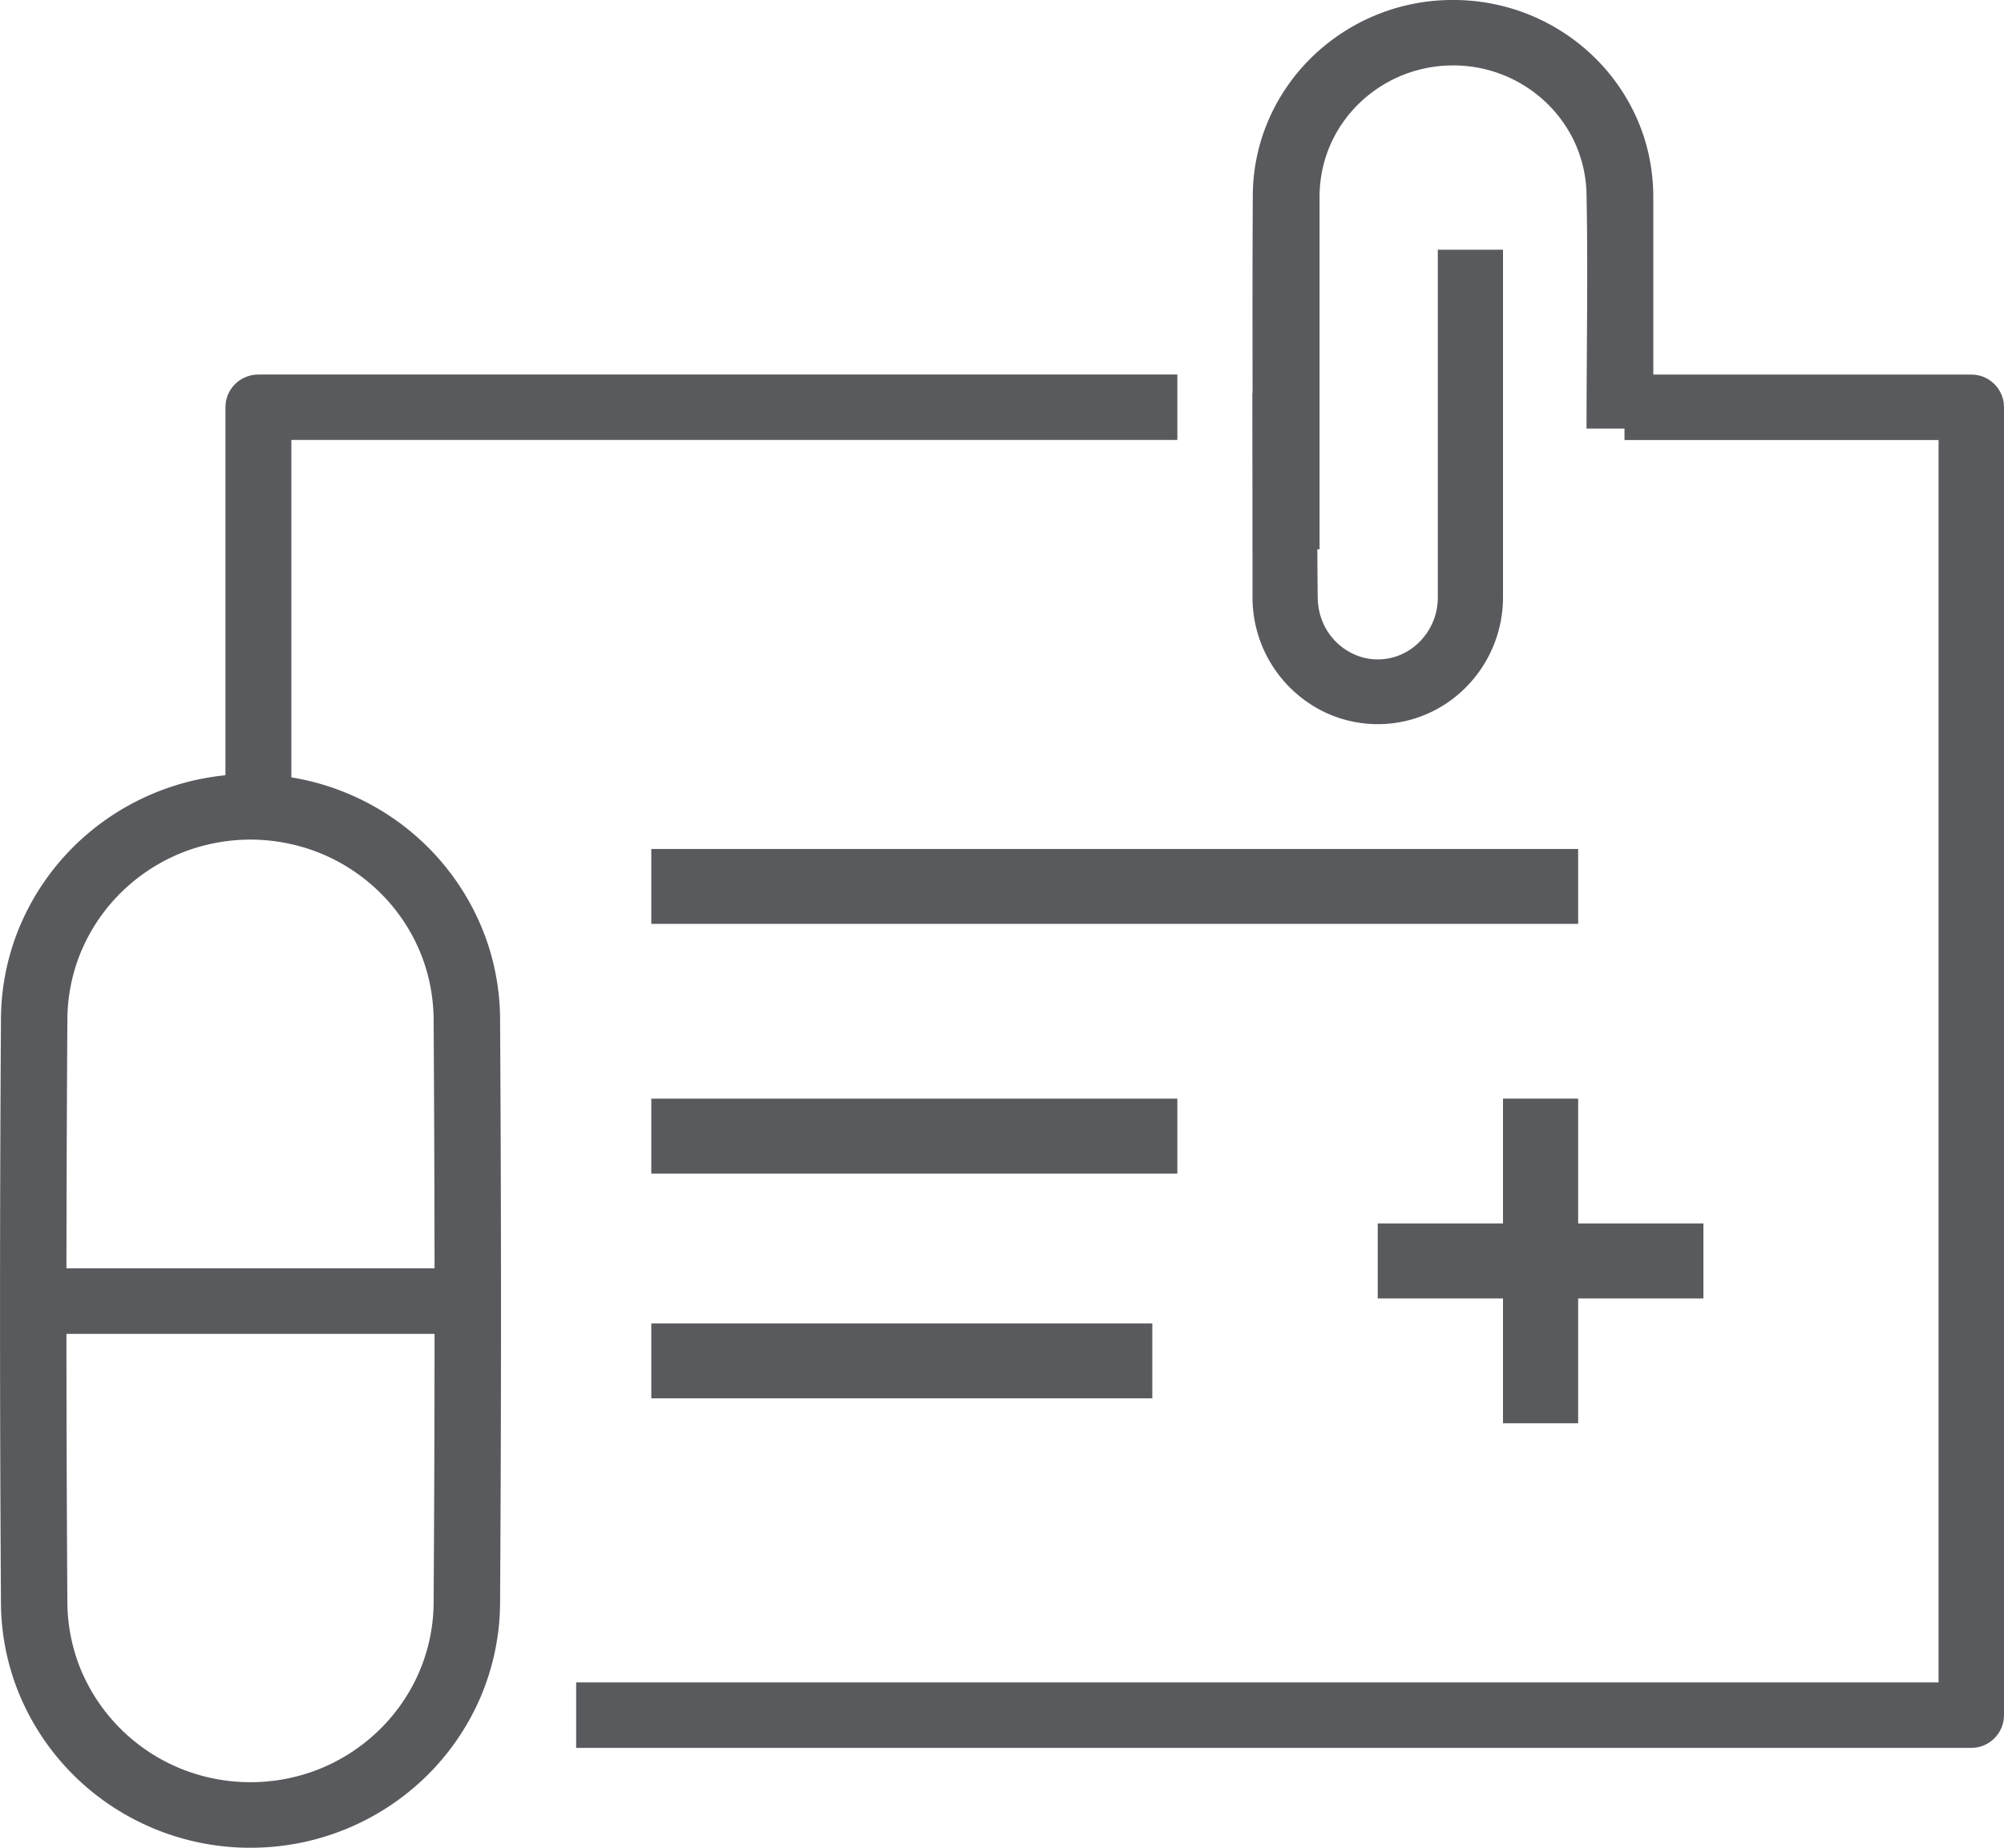
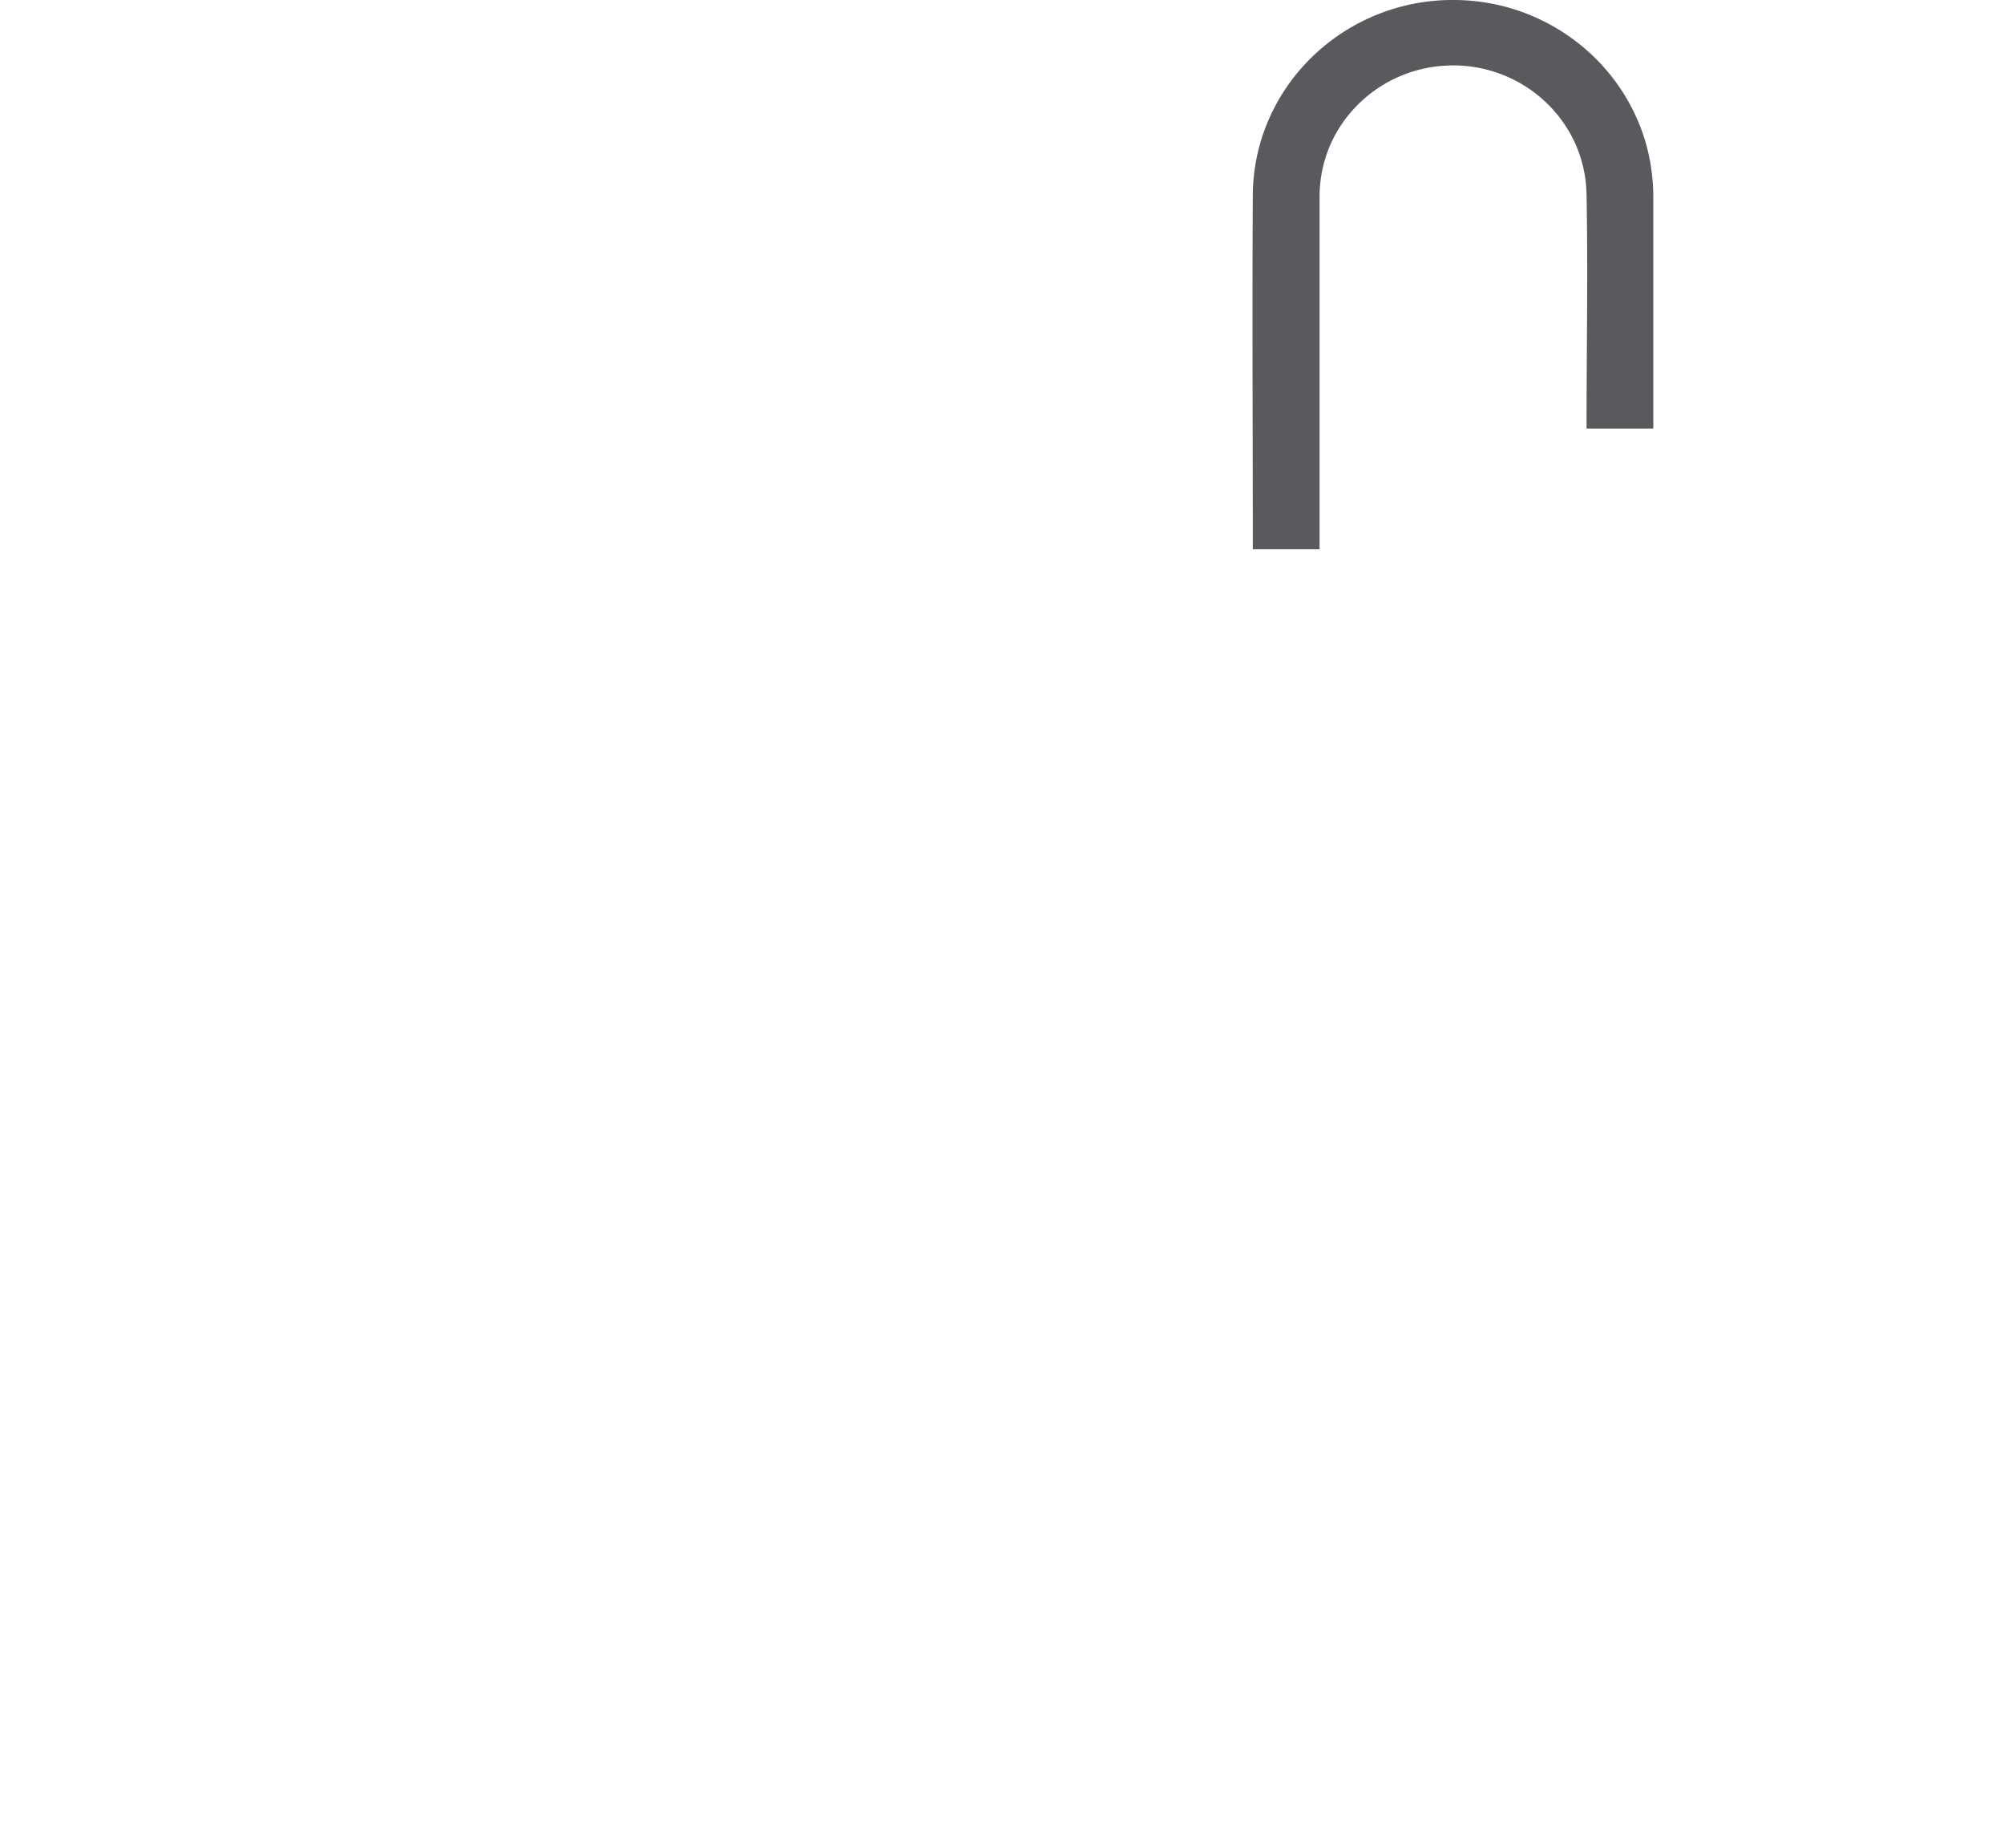
<svg xmlns="http://www.w3.org/2000/svg" width="64" height="59" viewBox="0 0 64 59">
  <title>19D9DE69-5F62-4DF7-8038-D6781CED6F99</title>
  <g fill="#595A5E" fill-rule="evenodd">
-     <path d="M48 45.446h2.4V35.08H48z" />
-     <path d="M44 41.46h10.4v-2.392H44zm-23.2 3.189h16v-2.392h-16zm0-7.176h16.8v-2.392H20.8zm0-7.973h29.6v-2.392H20.8zM8.103 24.717a8.027 8.027 0 0 1 4.742 1.62 7.924 7.924 0 0 1 2.641 3.538 7.735 7.735 0 0 1 .484 2.601c.04 6.255.04 12.51 0 18.764a7.75 7.75 0 0 1-.745 3.22 7.909 7.909 0 0 1-1.796 2.433 8.011 8.011 0 0 1-5.122 2.101 8.015 8.015 0 0 1-5.303-1.731 7.921 7.921 0 0 1-2.42-3.243 7.747 7.747 0 0 1-.553-2.78c-.04-6.255-.04-12.51 0-18.764a7.745 7.745 0 0 1 .484-2.601 7.9 7.9 0 0 1 2.199-3.179 8.018 8.018 0 0 1 5.184-1.98h.206zm5.775 17.875H2.122c.001 2.874.011 5.748.03 8.621a5.76 5.76 0 0 0 .405 2.04 5.84 5.84 0 0 0 3.773 3.415 5.95 5.95 0 0 0 3.813-.16 5.882 5.882 0 0 0 1.84-1.147 5.812 5.812 0 0 0 1.32-1.787 5.677 5.677 0 0 0 .545-2.36c.019-2.874.029-5.748.03-8.622zm0-2.092c-.003-2.666-.013-5.332-.03-7.997a5.78 5.78 0 0 0-.354-1.907 5.771 5.771 0 0 0-1.118-1.844 5.885 5.885 0 0 0-2.3-1.568 6.008 6.008 0 0 0-2.152-.375 6.014 6.014 0 0 0-1.866.326 5.88 5.88 0 0 0-1.722.948 5.812 5.812 0 0 0-1.83 2.512 5.786 5.786 0 0 0-.354 1.908c-.017 2.665-.027 5.331-.03 7.997h11.756z" />
-     <path d="M63.081 11.967c.042.008.083.013.124.023a1.046 1.046 0 0 1 .765.765c.027.11.023.139.03.25v41.76c-.003.042-.003.084-.008.126a1.05 1.05 0 0 1-.666.852c-.08.03-.161.05-.245.06-.042.005-.084.005-.126.008H18.4v-2.092h43.51V14.051H51.88V11.96h11.075l.126.008zM37.6 14.048H9.305v11.466H7.2v-12.51c.002-.037.002-.073.006-.11a1.042 1.042 0 0 1 .721-.883c.07-.023.142-.038.215-.046.037-.004.074-.004.11-.006H37.6v2.089z" />
    <path d="M46.488 0a6.474 6.474 0 0 1 2.116.38c.87.313 1.667.814 2.322 1.457a6.278 6.278 0 0 1 1.512 2.35c.231.644.348 1.32.361 2.001l.001.078v7.42h-2.132c0-2.508.048-5.017-.001-7.525a4.155 4.155 0 0 0-.396-1.656 4.231 4.231 0 0 0-1.276-1.555 4.295 4.295 0 0 0-2.81-.855 4.292 4.292 0 0 0-2.72 1.15 4.21 4.21 0 0 0-.947 1.306 4.16 4.16 0 0 0-.376 1.722V17.54H40.01c0-3.784-.023-7.568 0-11.352a6.146 6.146 0 0 1 .388-2.075 6.282 6.282 0 0 1 1.486-2.277A6.438 6.438 0 0 1 46.488 0z" />
-     <path d="M42.083 19.121c.01.25.057.497.154.73a1.957 1.957 0 0 0 1.336 1.155 1.875 1.875 0 0 0 1.12-.084c.216-.087.415-.215.585-.373a2 2 0 0 0 .64-1.487V7.973H48v11.102a4.078 4.078 0 0 1-1.3 2.983 3.952 3.952 0 0 1-4.445.658A4.067 4.067 0 0 1 40 19.076v-6.521h2.082c0 2.188-.026 4.377.001 6.566z" />
  </g>
</svg>